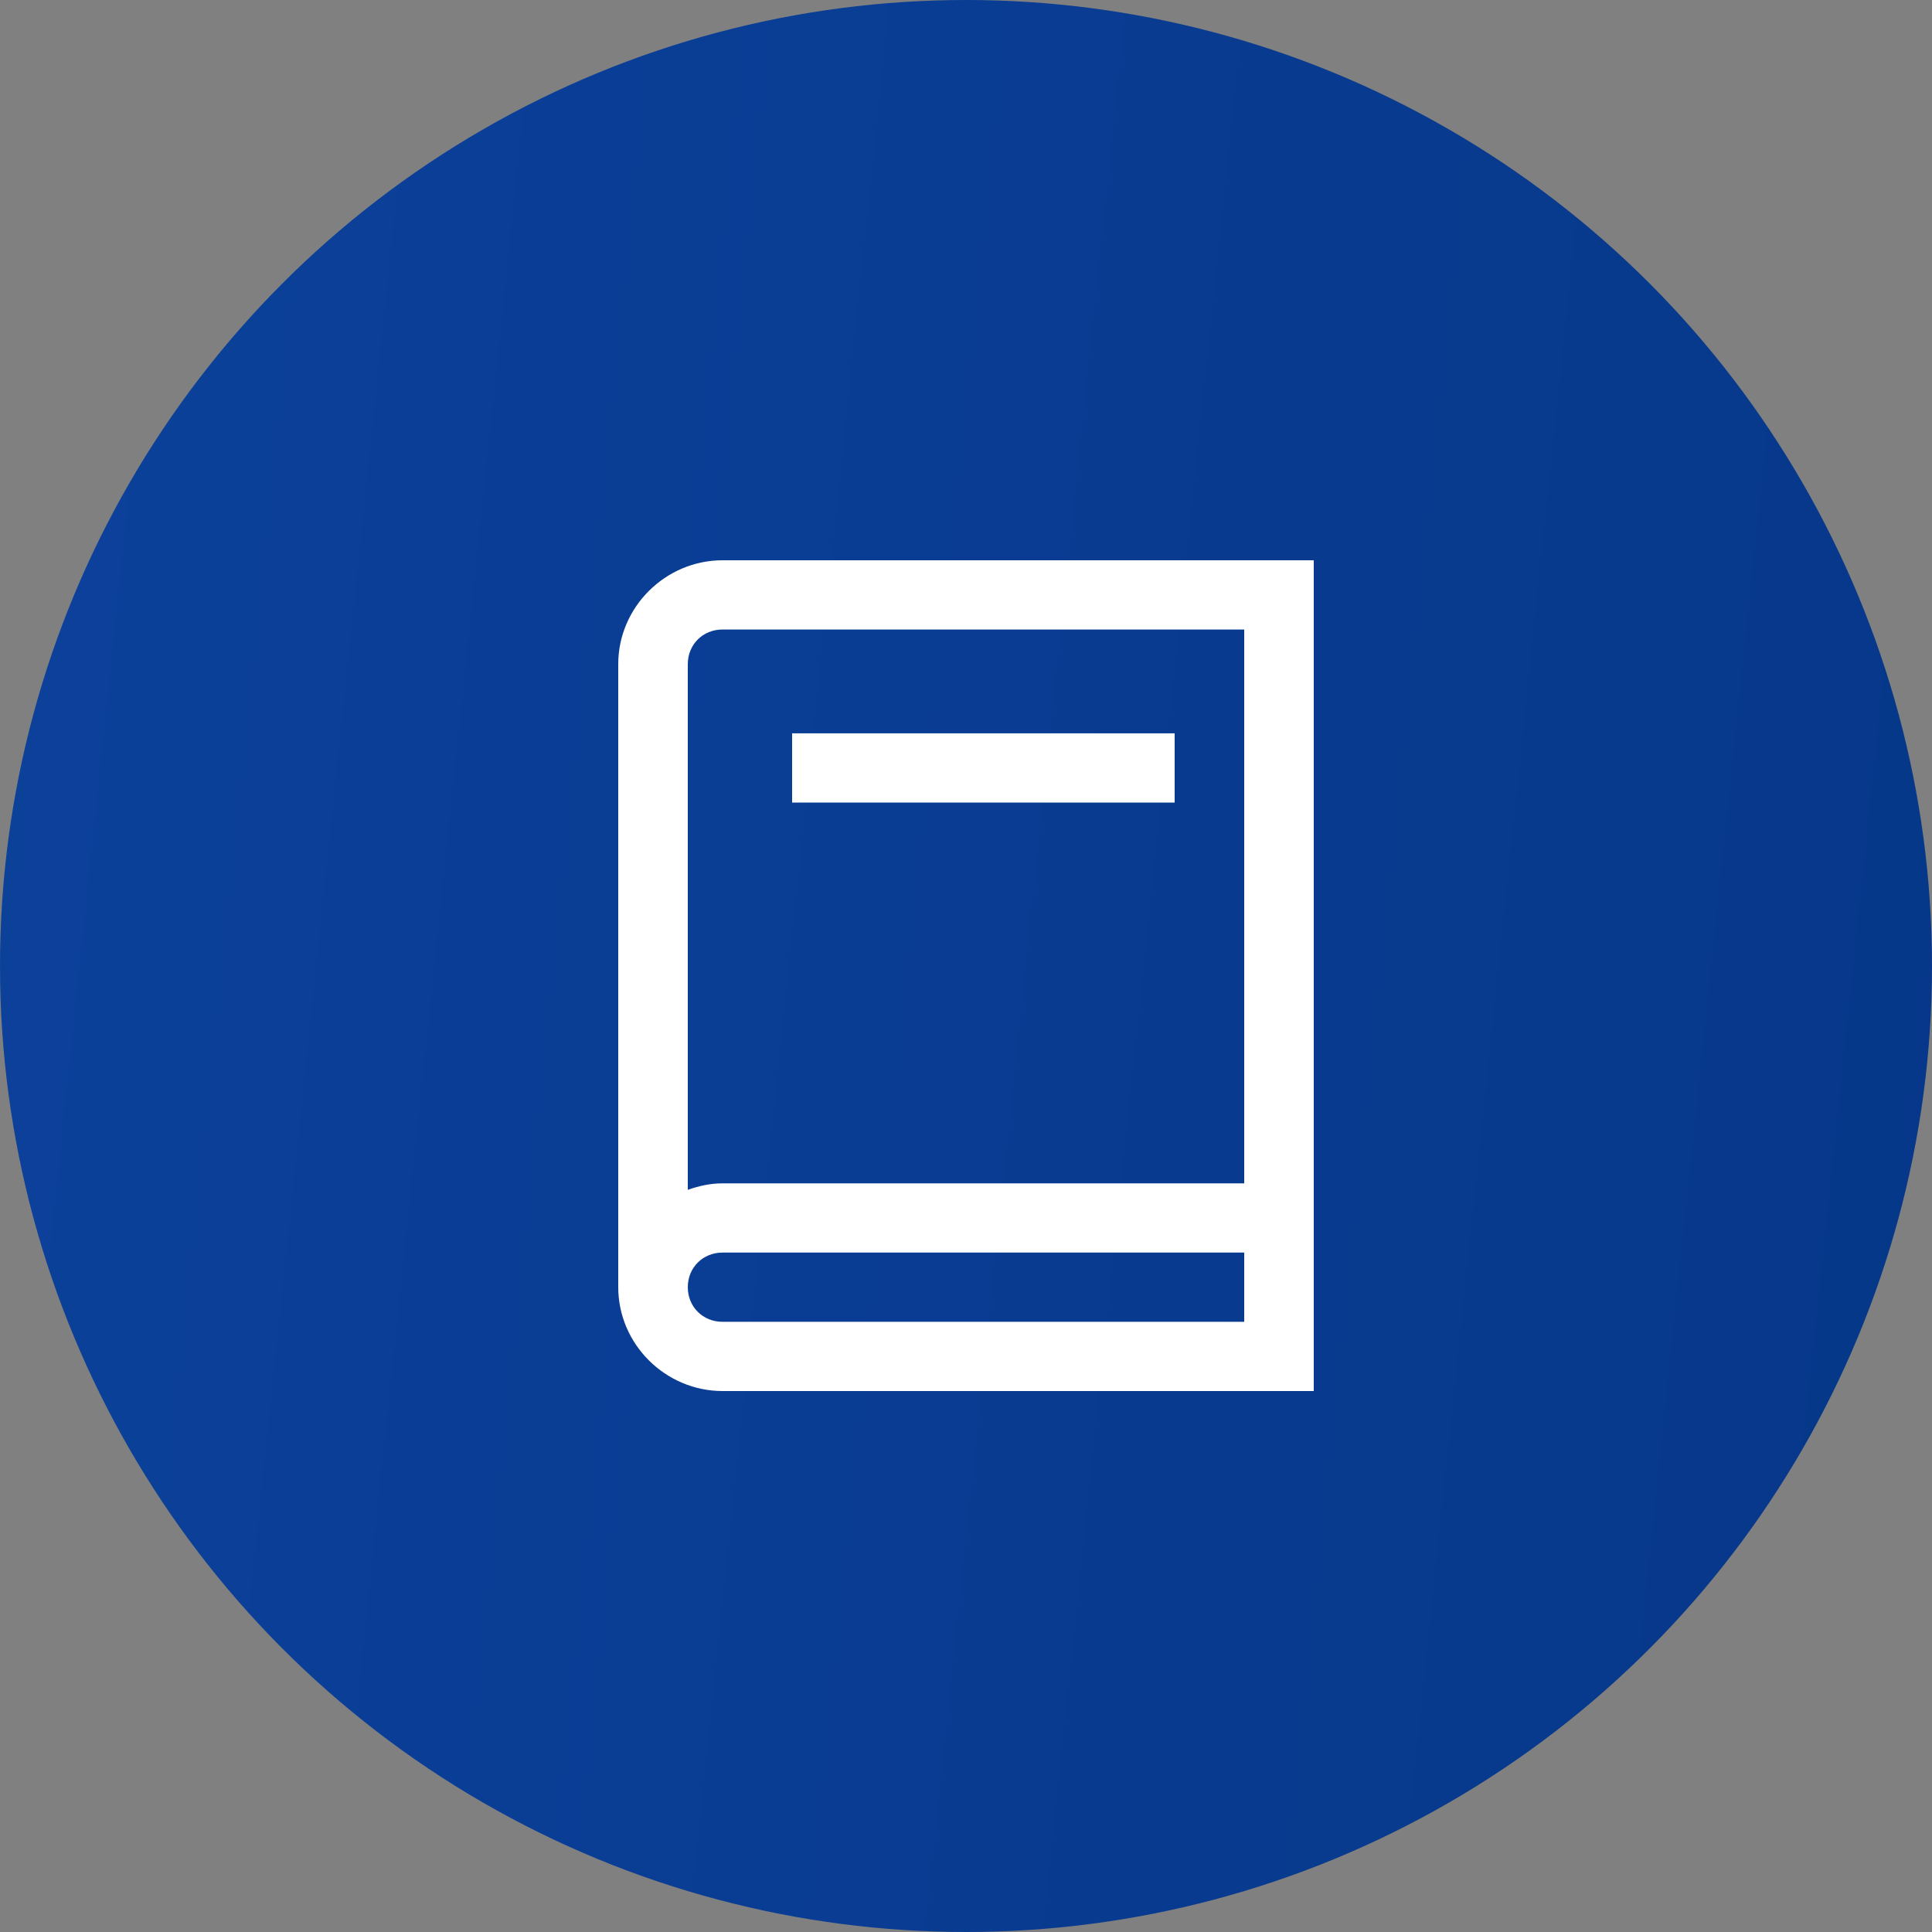
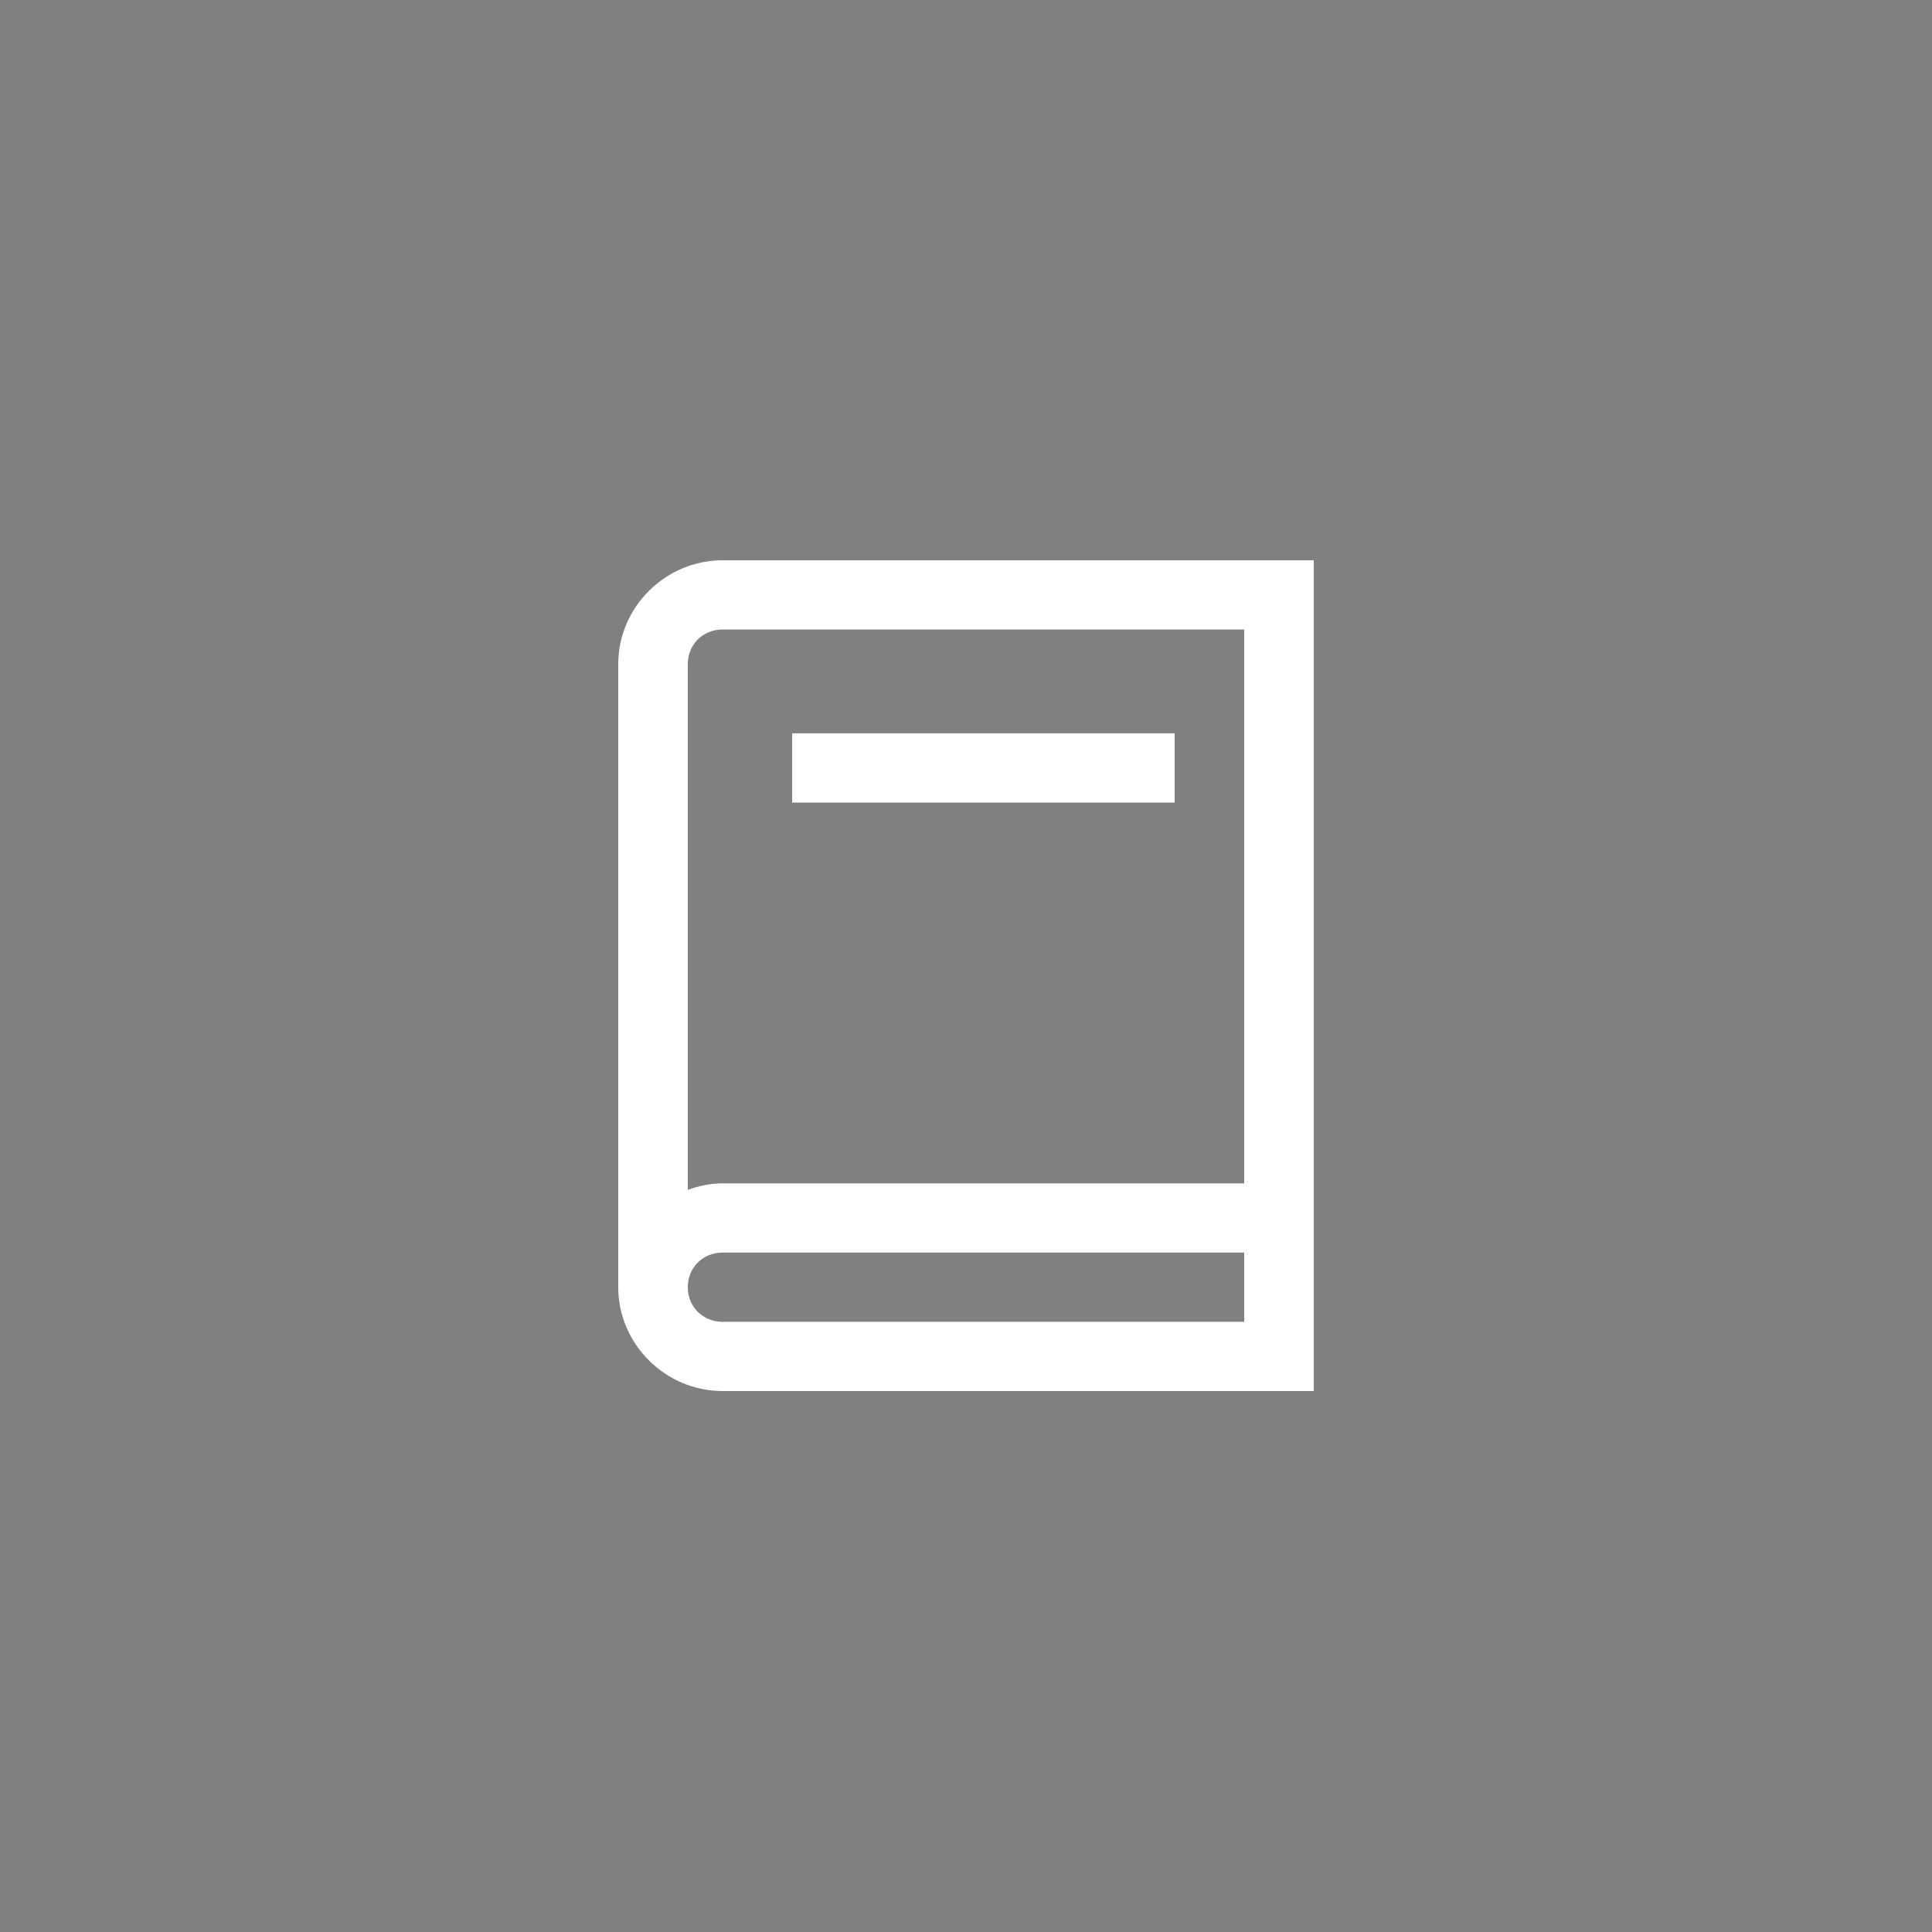
<svg xmlns="http://www.w3.org/2000/svg" width="100" height="100" viewBox="0 0 100 100" fill="none">
  <rect x="0" y="0" width="100" height="100" fill="#808080" stroke="none" />
-   <circle cx="50" cy="50" r="50" fill="url(#paint0_linear_1878_12134)" />
-   <path d="M37.4 29C34.44 29 32 31.428 32 34.375V66.625C32 69.571 34.44 72 37.4 72H68V29H37.4ZM37.4 32.583H64.4V61.25H37.4C36.767 61.25 36.169 61.383 35.6 61.586V34.375C35.6 33.36 36.38 32.583 37.4 32.583ZM41 37.958V41.542H60.8V37.958H41ZM37.4 64.833H64.4V68.417H37.4C36.38 68.417 35.6 67.64 35.6 66.625C35.6 65.61 36.38 64.833 37.4 64.833Z" fill="white" />
+   <path d="M37.4 29C34.44 29 32 31.428 32 34.375V66.625C32 69.571 34.44 72 37.4 72H68V29H37.4ZM37.4 32.583H64.4V61.25H37.4C36.767 61.25 36.169 61.383 35.6 61.586V34.375C35.6 33.36 36.38 32.583 37.4 32.583ZM41 37.958V41.542H60.8V37.958H41M37.4 64.833H64.4V68.417H37.4C36.38 68.417 35.6 67.64 35.6 66.625C35.6 65.61 36.38 64.833 37.4 64.833Z" fill="white" />
  <defs>
    <linearGradient id="paint0_linear_1878_12134" x1="-3.32093e-08" y1="1.549" x2="108.948" y2="12.921" gradientUnits="userSpaceOnUse">
      <stop stop-color="#0C419B" />
      <stop offset="1" stop-color="#063789" />
    </linearGradient>
  </defs>
</svg>